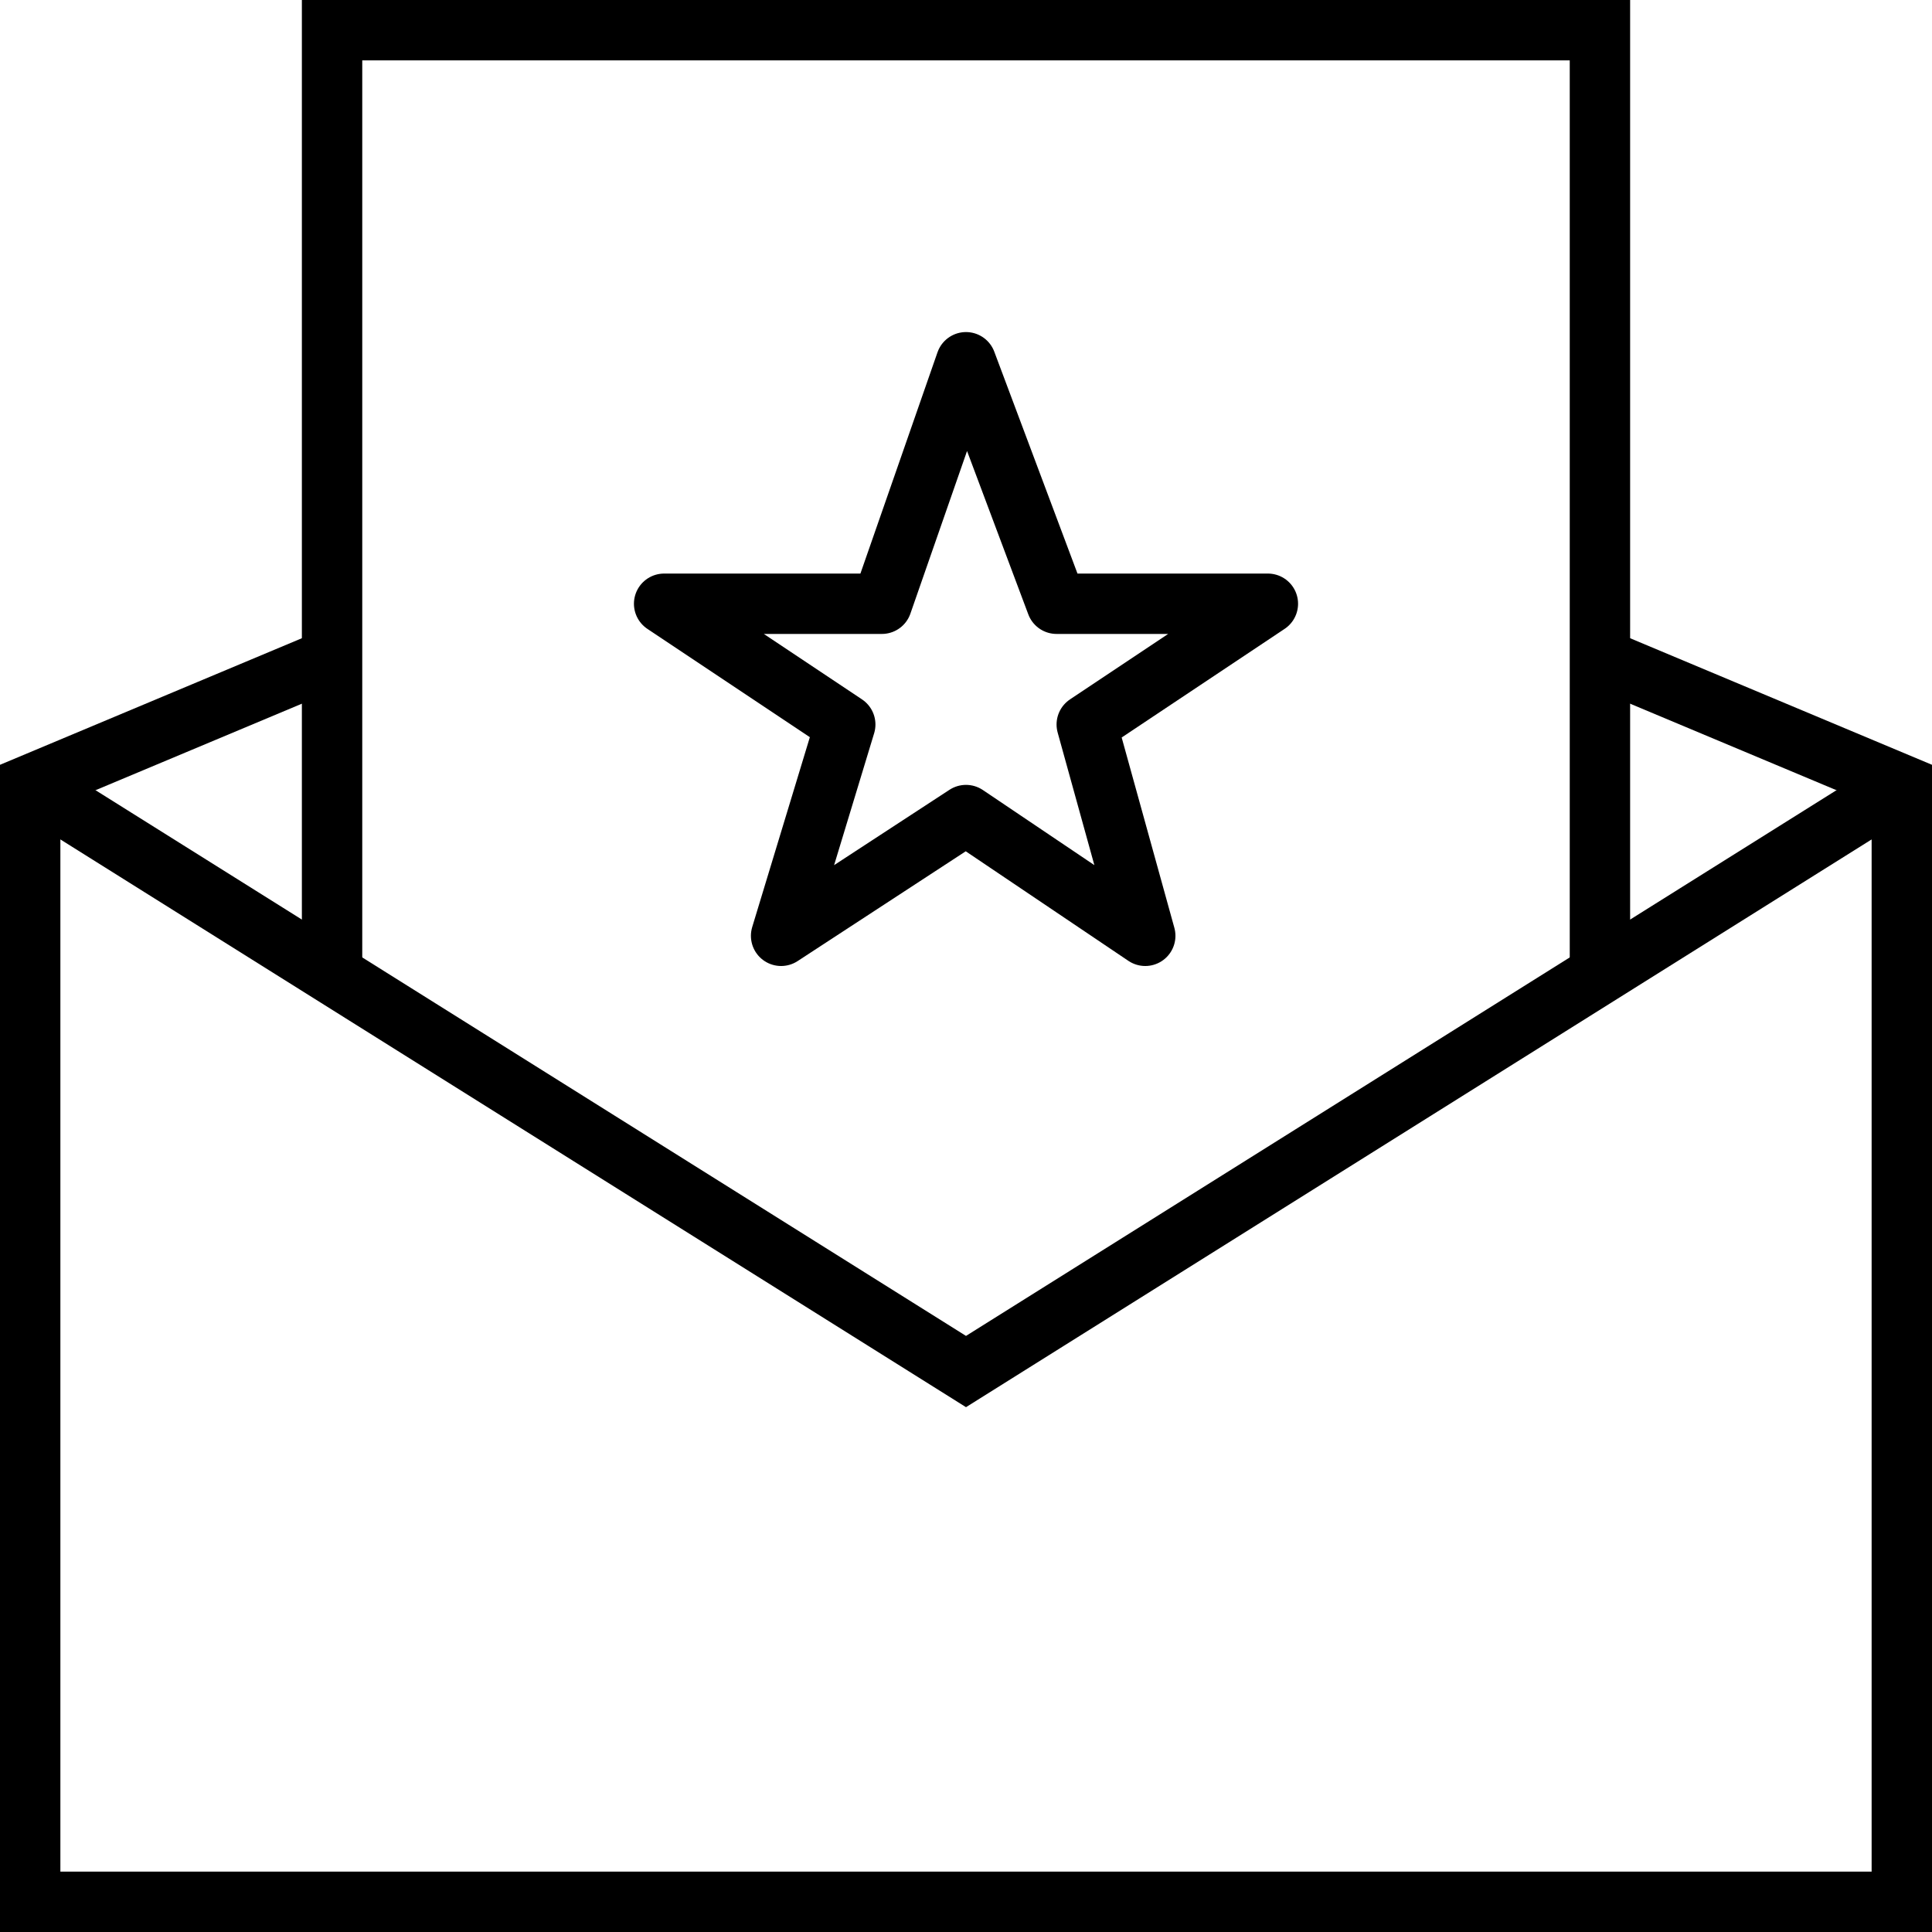
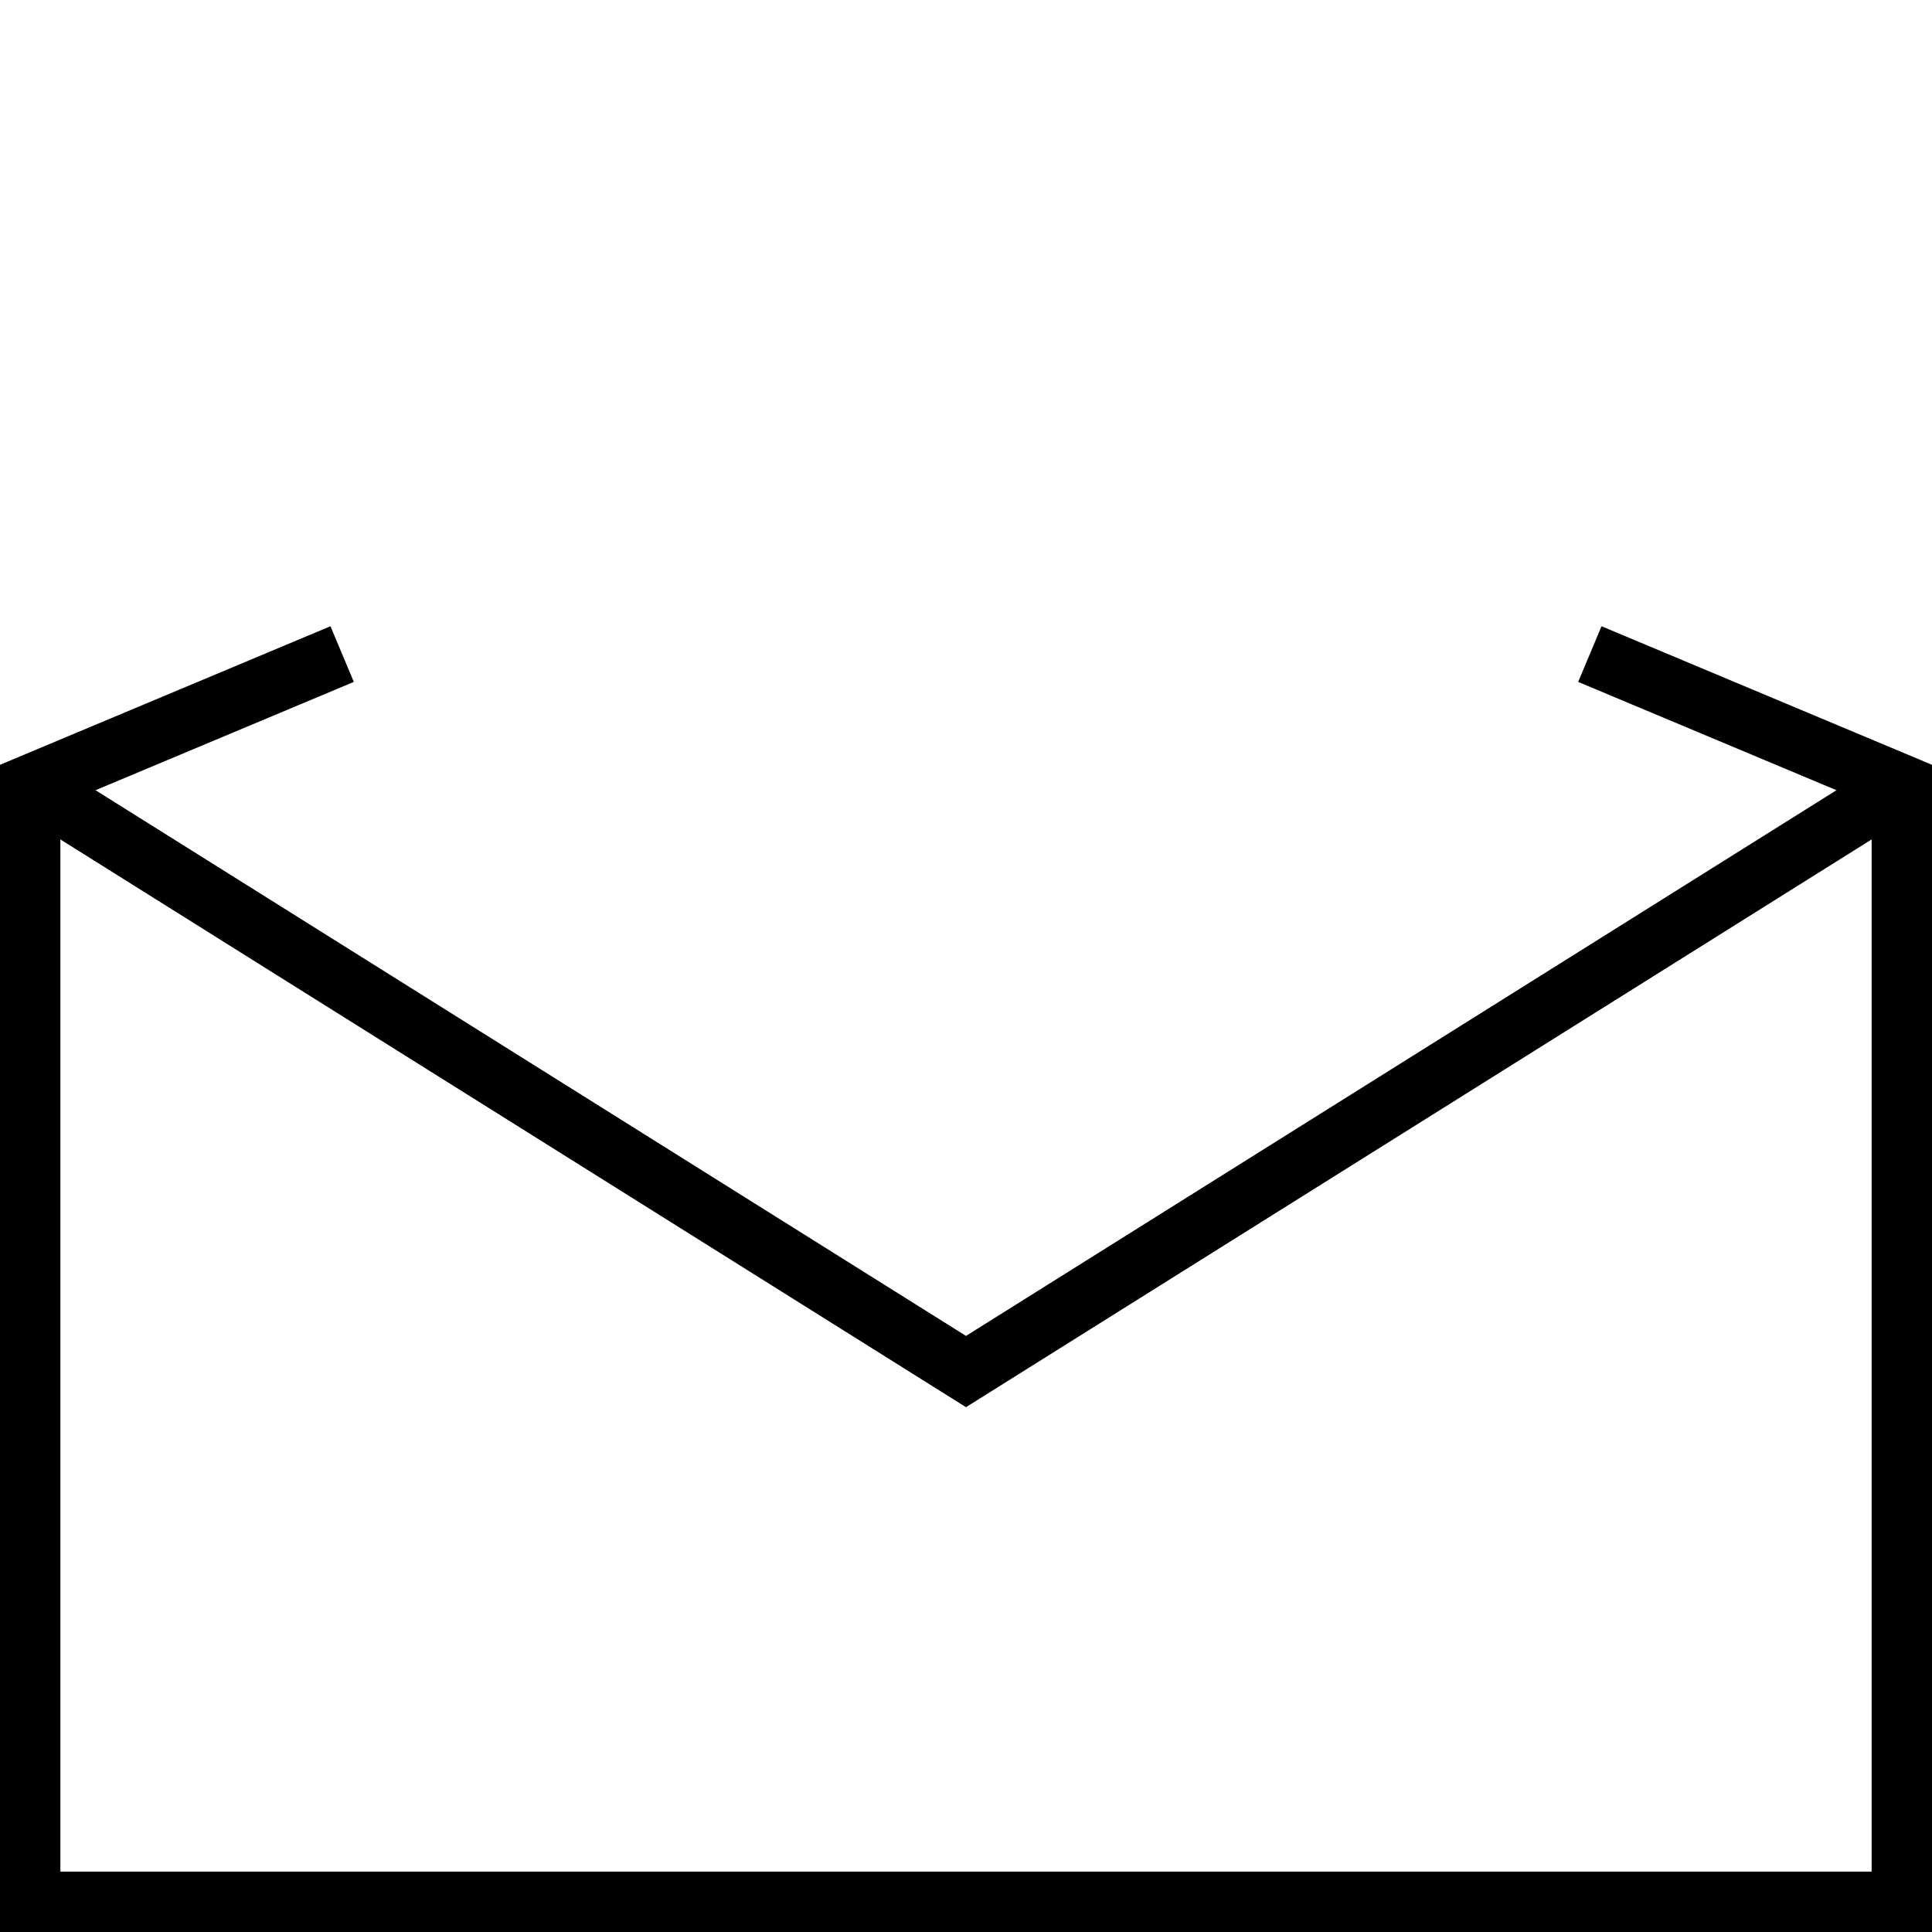
<svg xmlns="http://www.w3.org/2000/svg" viewBox="0 0 64 64">
  <g fill="none" stroke="#000" stroke-width="2" stroke-miterlimit="10">
    <path d="M1 26l31 19.434L63 26" />
    <path d="M11.334 21.667L1 26v37h62V26h0l-10.334-4.333" />
-     <path d="M11 32V1h42v31" />
  </g>
-   <path fill="none" stroke="#000" stroke-width="2" stroke-linejoin="round" stroke-miterlimit="10" d="M32 27l-6.125 4L28 24l-6-4h7.213L32 12l3 8h7l-6 4 1.938 7z" />
</svg>